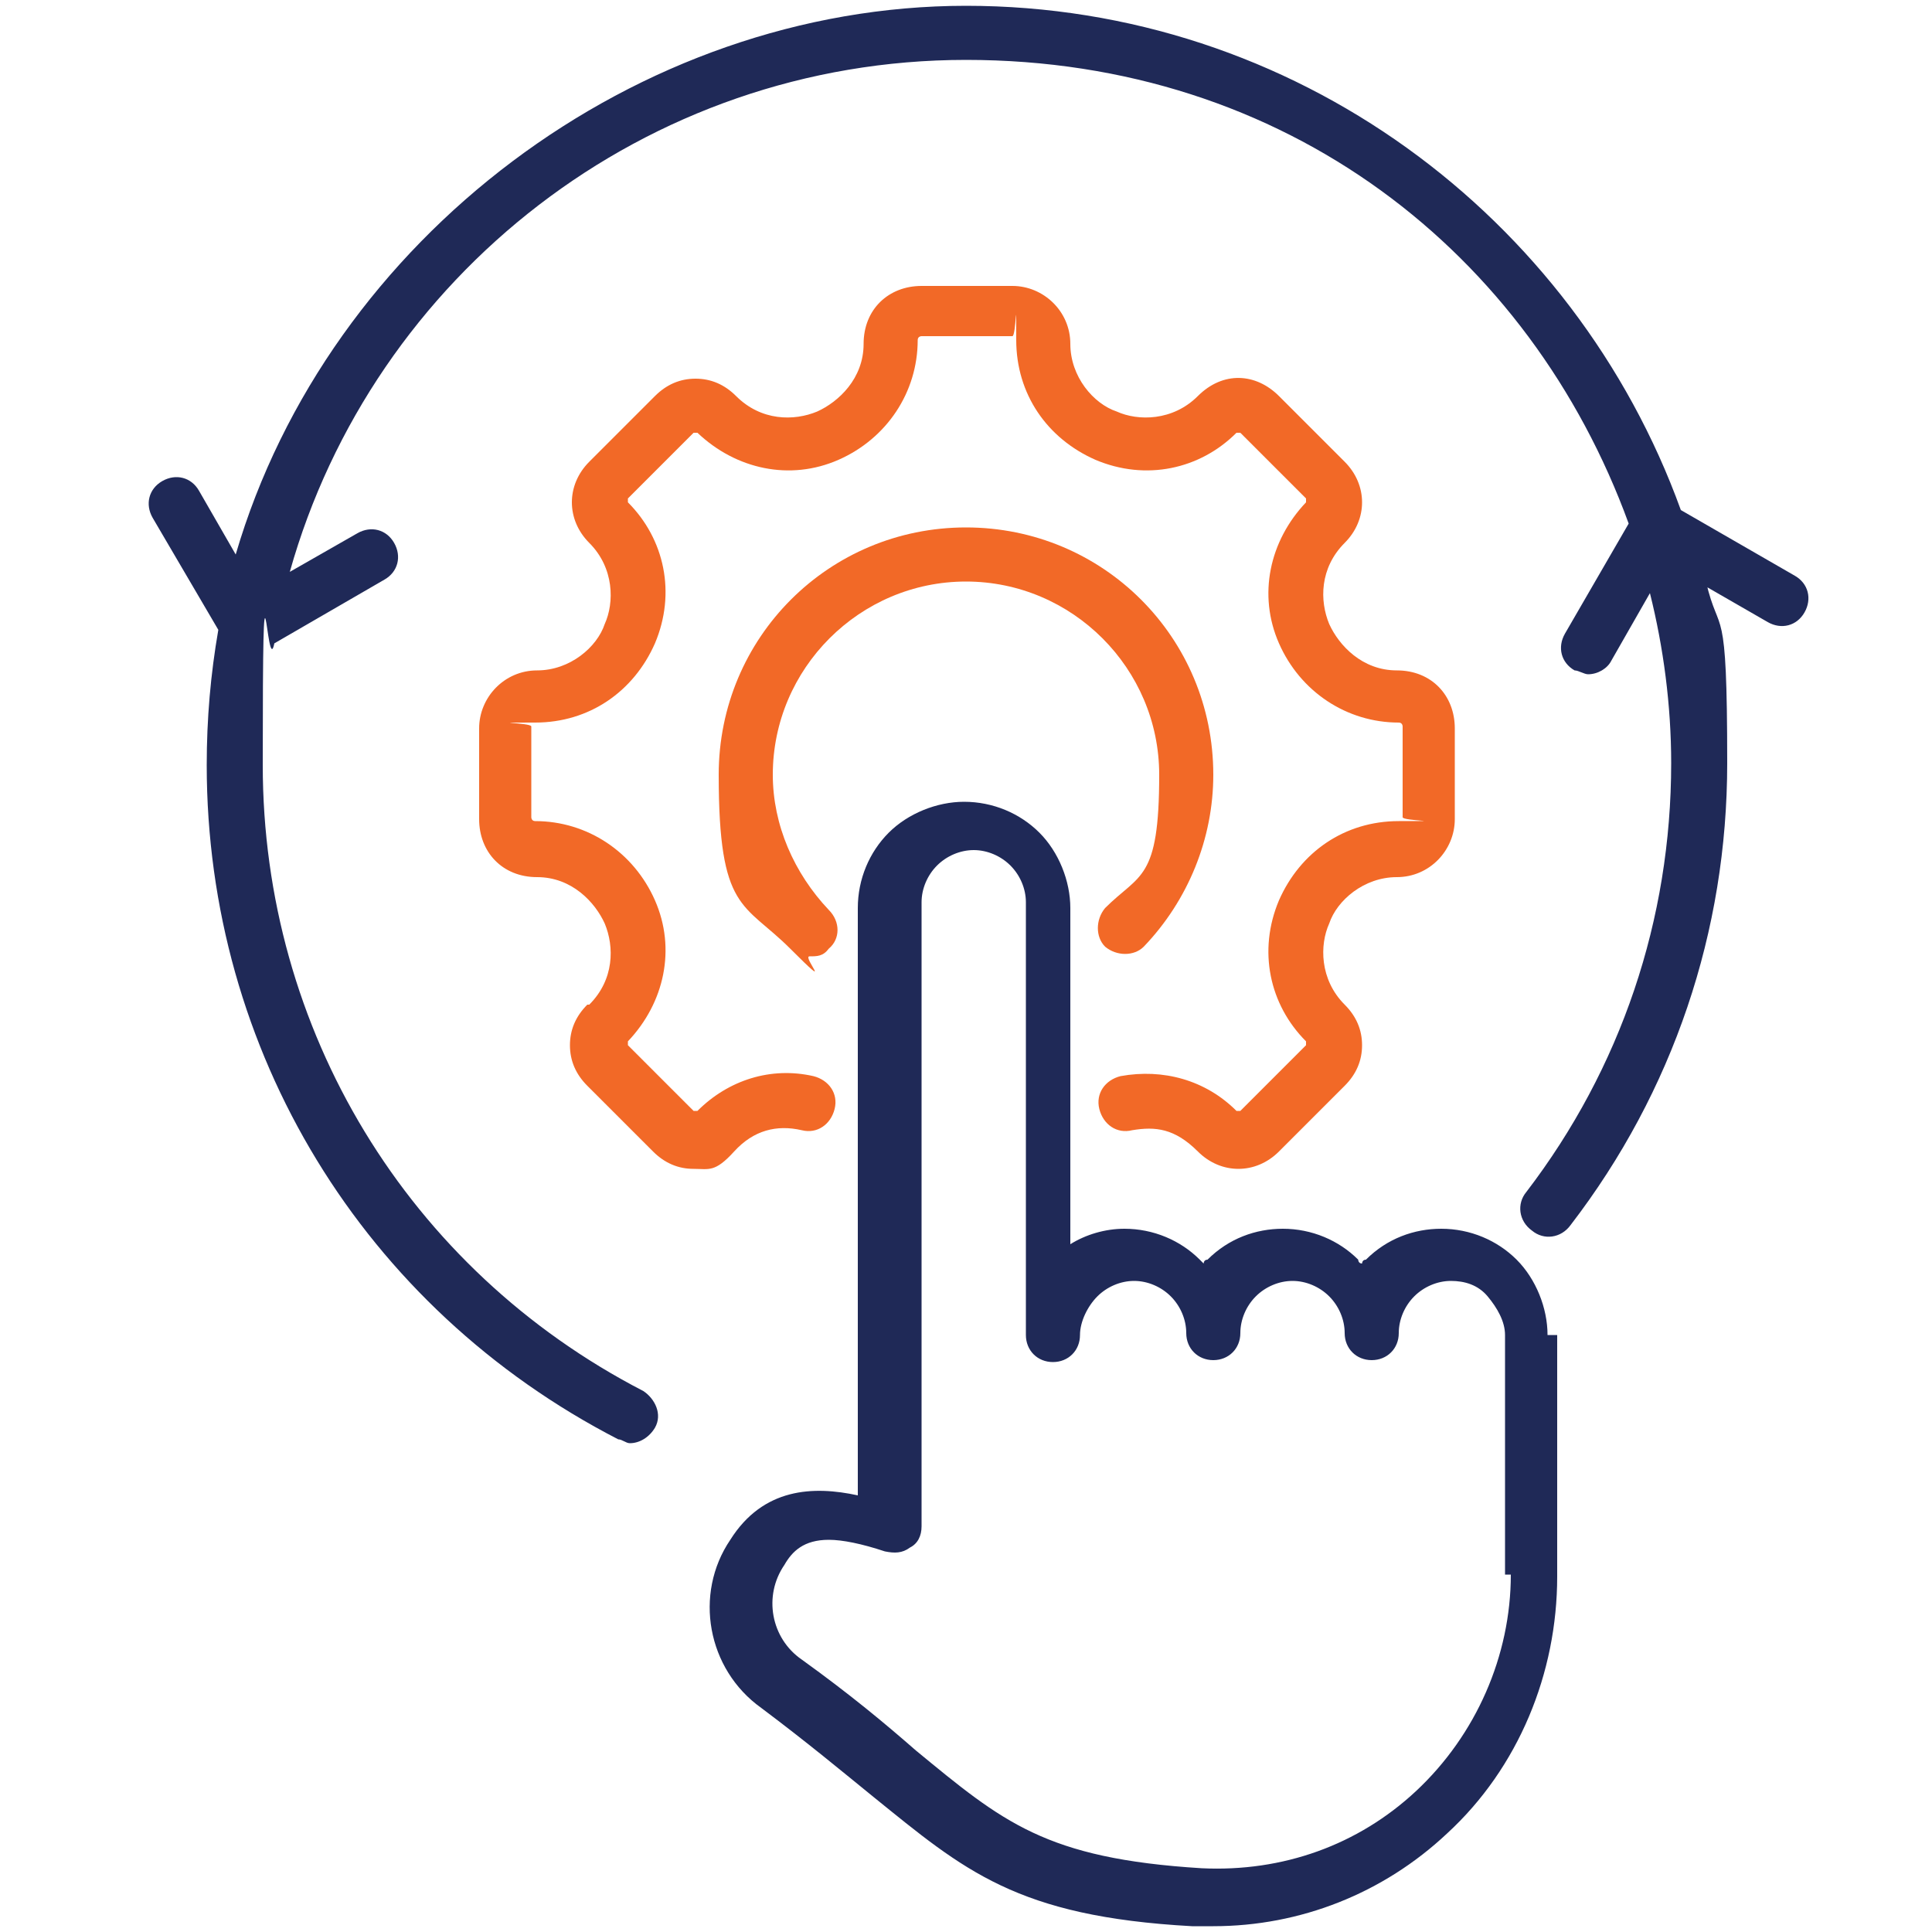
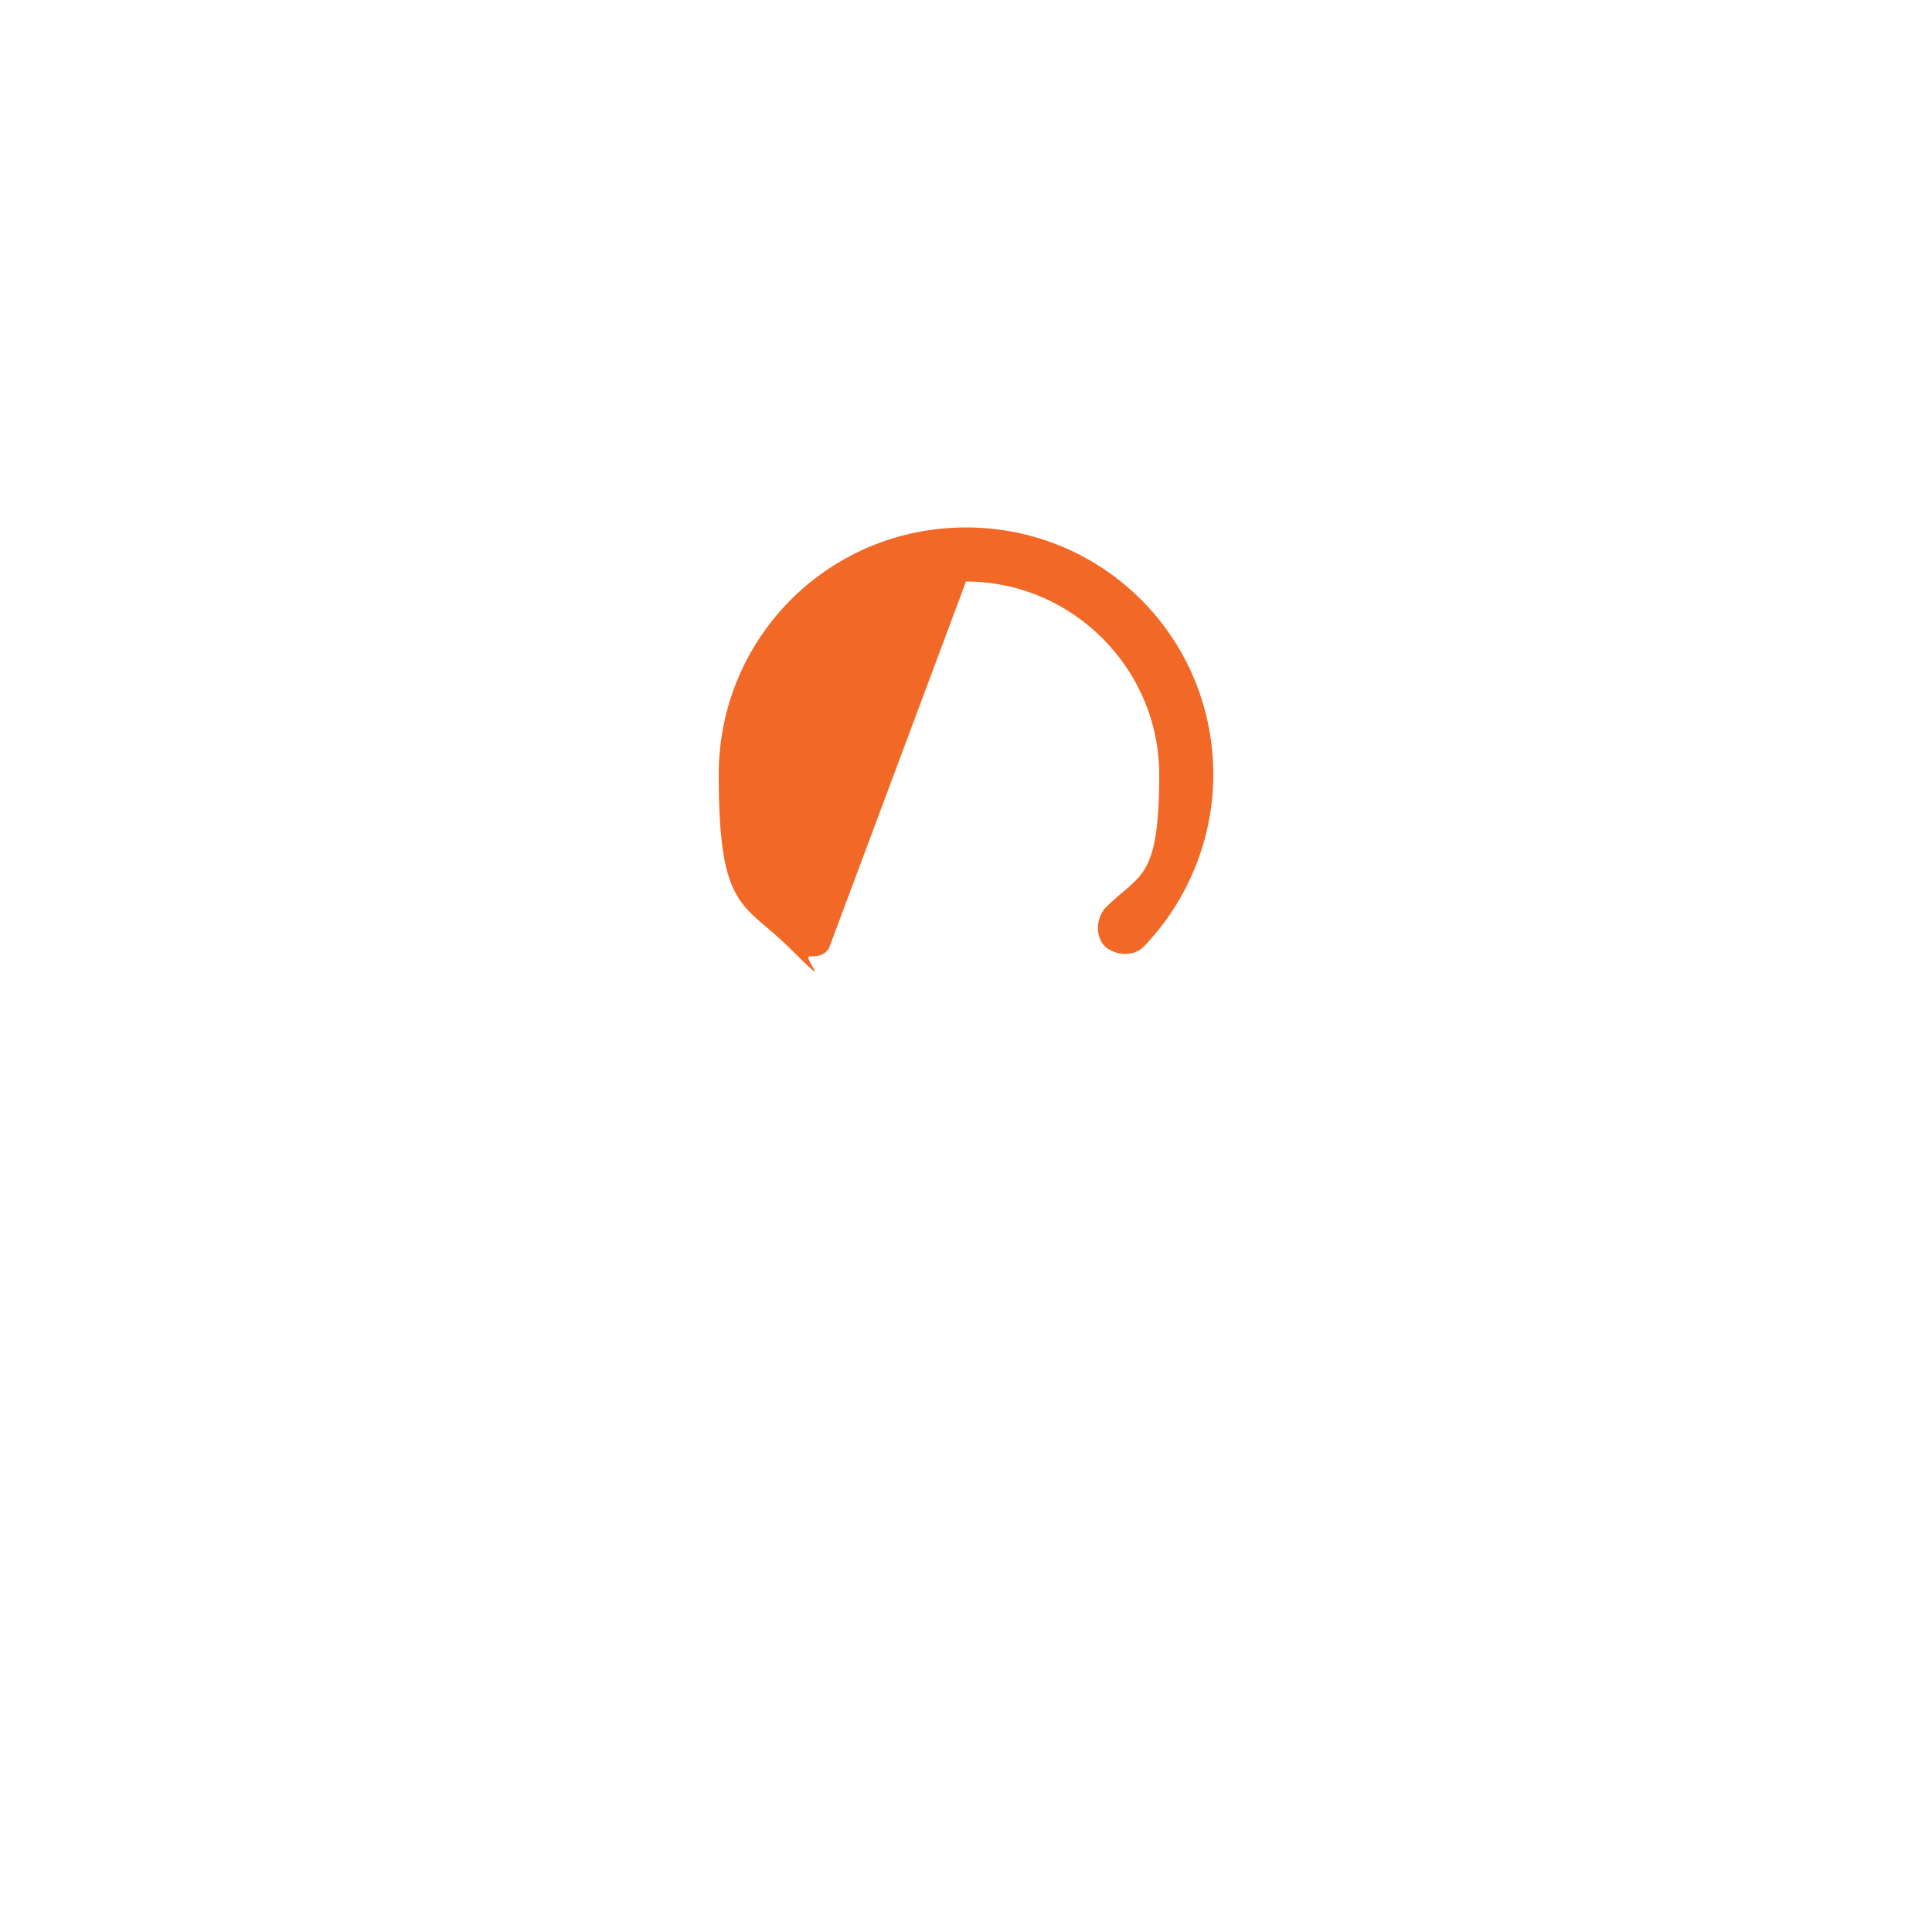
<svg xmlns="http://www.w3.org/2000/svg" version="1.1" viewBox="0 0 100 100">
  <defs>
    <style>
      .cls-1 {
        fill: #f26927;
      }

      .cls-2 {
        fill: #1f2957;
      }
    </style>
  </defs>
  <g>
    <g id="Layer_1">
      <g id="Layer_1-2" data-name="Layer_1">
-         <rect class="cls-2" x="702.8" y="88" width="42.3" height="39.7" />
-         <rect class="cls-1" x="708.3" y="142.6" width="44" height="44" />
-         <path class="cls-2" d="M88.2,30.3l3.3,1.9c.7.4,1.5.2,1.9-.5s.2-1.5-.5-1.9l-5.9-3.4C81.5,11.2,67,.3,50,.3S17,12.3,12.2,28.7l-1.9-3.3c-.4-.7-1.2-.9-1.9-.5s-.9,1.2-.5,1.9l3.4,5.8c-.4,2.3-.6,4.6-.6,7,0,14.8,8.1,28.1,21.3,34.9.2,0,.4.2.6.2.5,0,1-.3,1.3-.8.4-.7,0-1.5-.6-1.9-12.2-6.3-19.7-18.7-19.7-32.4s.2-4.3.6-6.3l5.7-3.3c.7-.4.9-1.2.5-1.9-.4-.7-1.2-.9-1.9-.5l-3.5,2C19.3,14.3,33.4,3.1,50,3.1s29.2,10,34.3,24l-3.3,5.7c-.4.7-.2,1.5.5,1.9.2,0,.5.2.7.2.5,0,1-.3,1.2-.7l2-3.5c.7,2.8,1.1,5.8,1.1,8.8,0,8.1-2.6,15.8-7.5,22.2-.5.6-.4,1.5.3,2,.6.5,1.5.4,2-.3,5.3-6.9,8.1-15.2,8.1-23.9s-.4-6.4-1.1-9.4h0v.2ZM80.6,69.1v12.5c0,5-2,9.9-5.7,13.3-3.3,3.1-7.6,4.8-12.1,4.8h-1.1c-9.1-.5-11.8-2.9-16.5-6.7-1.6-1.3-3.4-2.8-5.8-4.6-2.8-2-3.5-5.9-1.6-8.7,1.7-2.7,4.3-2.8,6.6-2.3v-30.4c0-1.5.6-2.9,1.6-3.9s2.5-1.6,3.9-1.6h0c1.5,0,2.9.6,3.9,1.6s1.6,2.5,1.6,3.9v17.4c.8-.5,1.8-.8,2.8-.8h0c1.5,0,2.9.6,3.9,1.6l.2.2s0-.2.2-.2c1.1-1.1,2.5-1.6,3.9-1.6h0c1.5,0,2.9.6,3.9,1.6,0,0,0,.2.2.2,0,0,0-.2.2-.2,1.1-1.1,2.5-1.6,3.9-1.6h0c1.5,0,2.9.6,3.9,1.6s1.6,2.5,1.6,3.9h.5ZM77.9,81.6v-12.5c0-.7-.4-1.4-.9-2s-1.2-.8-1.9-.8h0c-.7,0-1.4.3-1.9.8s-.8,1.2-.8,1.9h0c0,.8-.6,1.4-1.4,1.4h0c-.8,0-1.4-.6-1.4-1.4h0c0-.7-.3-1.4-.8-1.9s-1.2-.8-1.9-.8h0c-.7,0-1.4.3-1.9.8s-.8,1.2-.8,1.9h0c0,.8-.6,1.4-1.4,1.4h0c-.8,0-1.4-.6-1.4-1.4h0c0-.7-.3-1.4-.8-1.9s-1.2-.8-1.9-.8h0c-.7,0-1.4.3-1.9.8s-.9,1.3-.9,2h0c0,.8-.6,1.4-1.4,1.4h0c-.8,0-1.4-.6-1.4-1.4h0v-22.4c0-.7-.3-1.4-.8-1.9s-1.2-.8-1.9-.8h0c-.7,0-1.4.3-1.9.8s-.8,1.2-.8,1.9v32.3c0,.5-.2.9-.6,1.1-.4.3-.8.3-1.3.2-1.2-.4-2.2-.6-2.9-.6-1.3,0-1.9.6-2.3,1.3-1.1,1.6-.7,3.8.9,4.9,2.5,1.8,4.3,3.3,5.9,4.7,4.5,3.7,6.7,5.6,14.8,6.1,4.2.2,8.1-1.2,11.1-4,3.1-2.9,4.9-7,4.9-11.2h-.3Z" />
        <g>
-           <path class="cls-1" d="M30.5,52c1.3-1.3,1.3-3,.8-4.2-.5-1.1-1.7-2.4-3.5-2.4s-3-1.3-3-3v-4.7c0-1.6,1.3-3,3-3s3.1-1.2,3.5-2.4c.5-1.1.5-2.9-.8-4.2-1.2-1.2-1.2-3,0-4.2l3.4-3.4c.6-.6,1.3-.9,2.1-.9s1.5.3,2.1.9c1.3,1.3,3,1.3,4.2.8,1.1-.5,2.4-1.7,2.4-3.5s1.3-3,3-3h4.7c1.6,0,3,1.3,3,3s1.2,3.1,2.4,3.5c1.1.5,2.9.5,4.2-.8s3-1.2,4.2,0l3.4,3.4c1.2,1.2,1.2,3,0,4.2-1.3,1.3-1.3,3-.8,4.2.5,1.1,1.7,2.4,3.5,2.4s3,1.3,3,3v4.7c0,1.6-1.3,3-3,3s-3.1,1.2-3.5,2.4c-.5,1.1-.5,2.9.8,4.2.6.6.9,1.3.9,2.1s-.3,1.5-.9,2.1l-3.4,3.4c-1.2,1.2-3,1.2-4.2,0s-2.2-1.3-3.4-1.1c-.8.2-1.5-.3-1.7-1.1s.3-1.5,1.1-1.7c2.2-.4,4.4.2,6,1.8h.2l3.4-3.4h0v-.2c-1.9-1.9-2.5-4.7-1.4-7.3,1.1-2.5,3.4-4.1,6.2-4.1s.2,0,.2-.2v-4.7s0-.2-.2-.2c-2.7,0-5.1-1.6-6.2-4.1s-.5-5.3,1.4-7.3v-.2l-3.4-3.4h-.2c-1.9,1.9-4.7,2.5-7.3,1.4-2.5-1.1-4.1-3.4-4.1-6.2s0-.2-.2-.2h-4.7s-.2,0-.2.2c0,2.7-1.6,5.1-4.1,6.2s-5.3.5-7.3-1.4h-.2l-3.4,3.4v.2c1.9,1.9,2.5,4.7,1.4,7.3-1.1,2.5-3.4,4.1-6.2,4.1s-.2,0-.2.2v4.7s0,.2.2.2c2.7,0,5.1,1.6,6.2,4.1,1.1,2.5.5,5.3-1.4,7.3h0v.2l3.4,3.4h.2c1.6-1.6,3.8-2.3,6-1.8.8.2,1.3.9,1.1,1.7s-.9,1.3-1.7,1.1c-1.3-.3-2.5,0-3.5,1.1s-1.3.9-2.1.9-1.5-.3-2.1-.9l-3.4-3.4c-.6-.6-.9-1.3-.9-2.1s.3-1.5.9-2.1h.1Z" />
-           <path class="cls-1" d="M50,30.1c5.5,0,10,4.5,10,10s-1,5.1-2.8,6.9c-.5.6-.5,1.5,0,2,.6.5,1.5.5,2,0,2.3-2.4,3.6-5.6,3.6-8.9,0-7.1-5.7-12.8-12.8-12.8s-12.8,5.7-12.8,12.8,1.3,6.6,3.7,9,.6.4,1,.4.7,0,1-.4c.6-.5.6-1.4,0-2-1.8-1.9-2.9-4.4-2.9-7,0-5.5,4.5-10,10-10h0Z" />
+           <path class="cls-1" d="M50,30.1c5.5,0,10,4.5,10,10s-1,5.1-2.8,6.9c-.5.6-.5,1.5,0,2,.6.5,1.5.5,2,0,2.3-2.4,3.6-5.6,3.6-8.9,0-7.1-5.7-12.8-12.8-12.8s-12.8,5.7-12.8,12.8,1.3,6.6,3.7,9,.6.4,1,.4.7,0,1-.4h0Z" />
        </g>
      </g>
    </g>
  </g>
</svg>